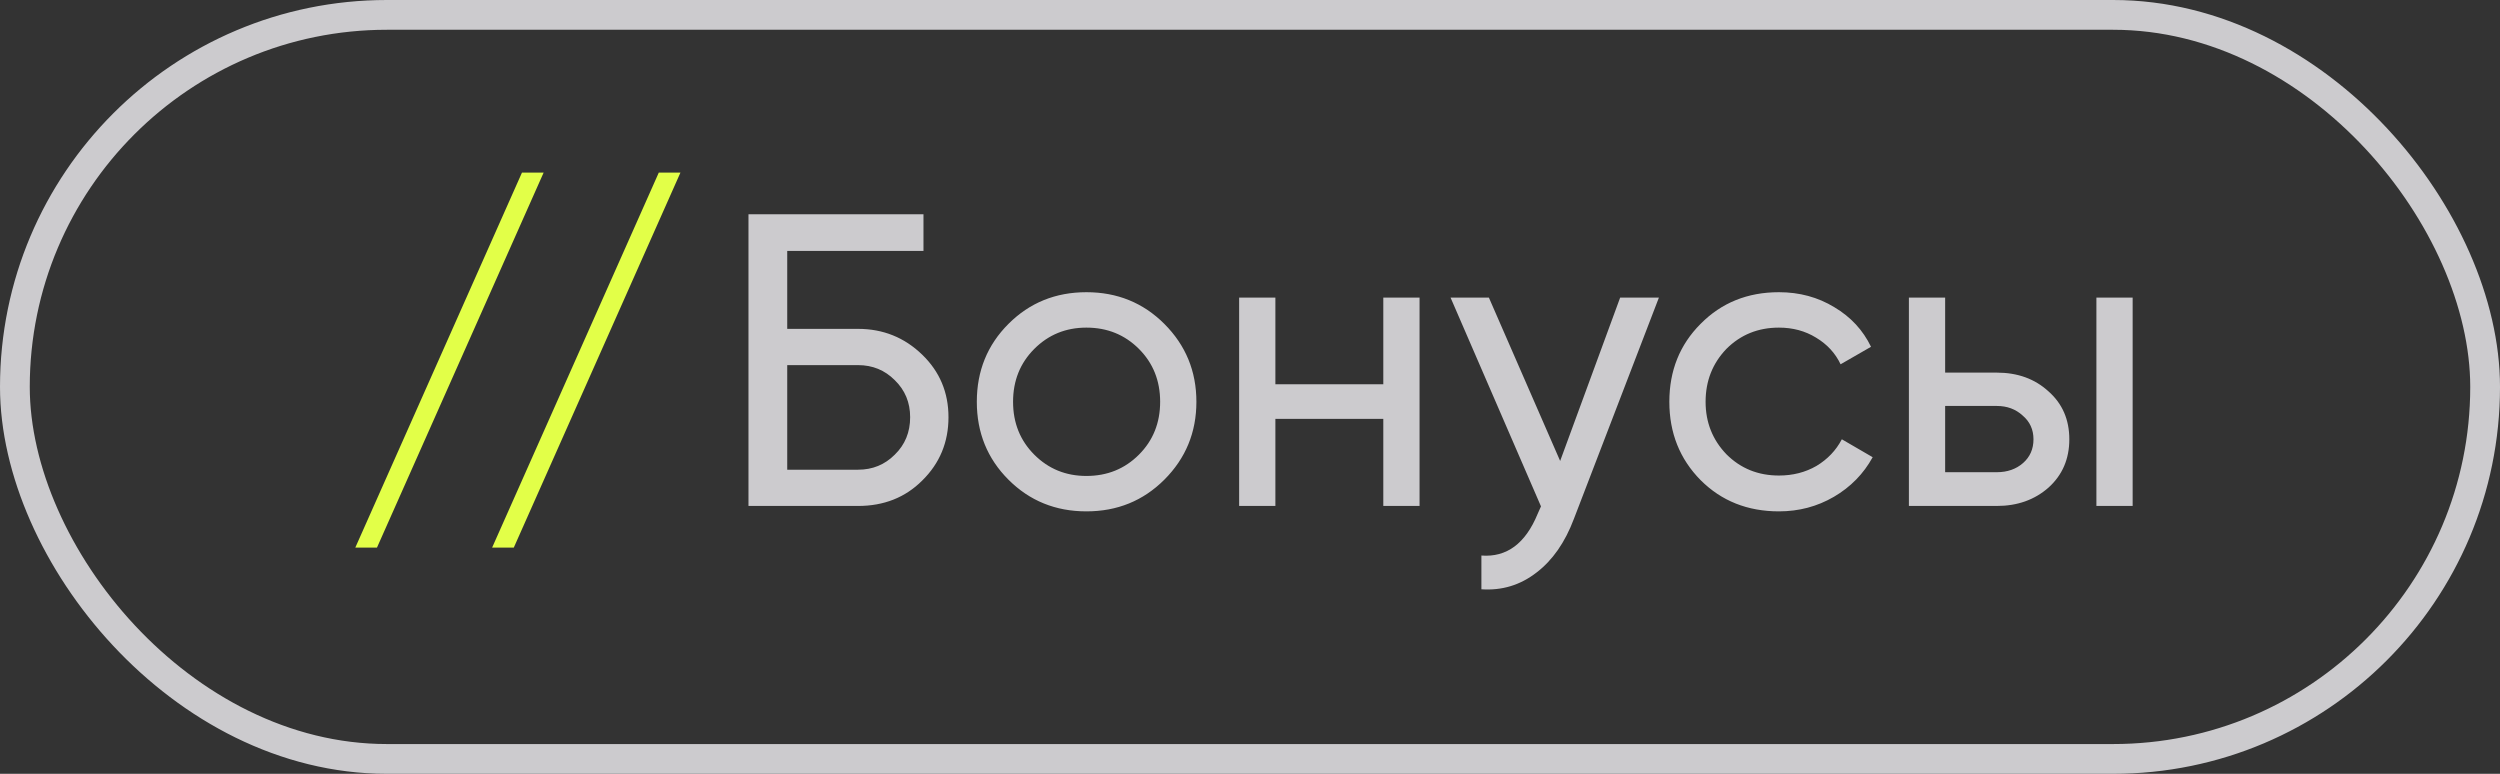
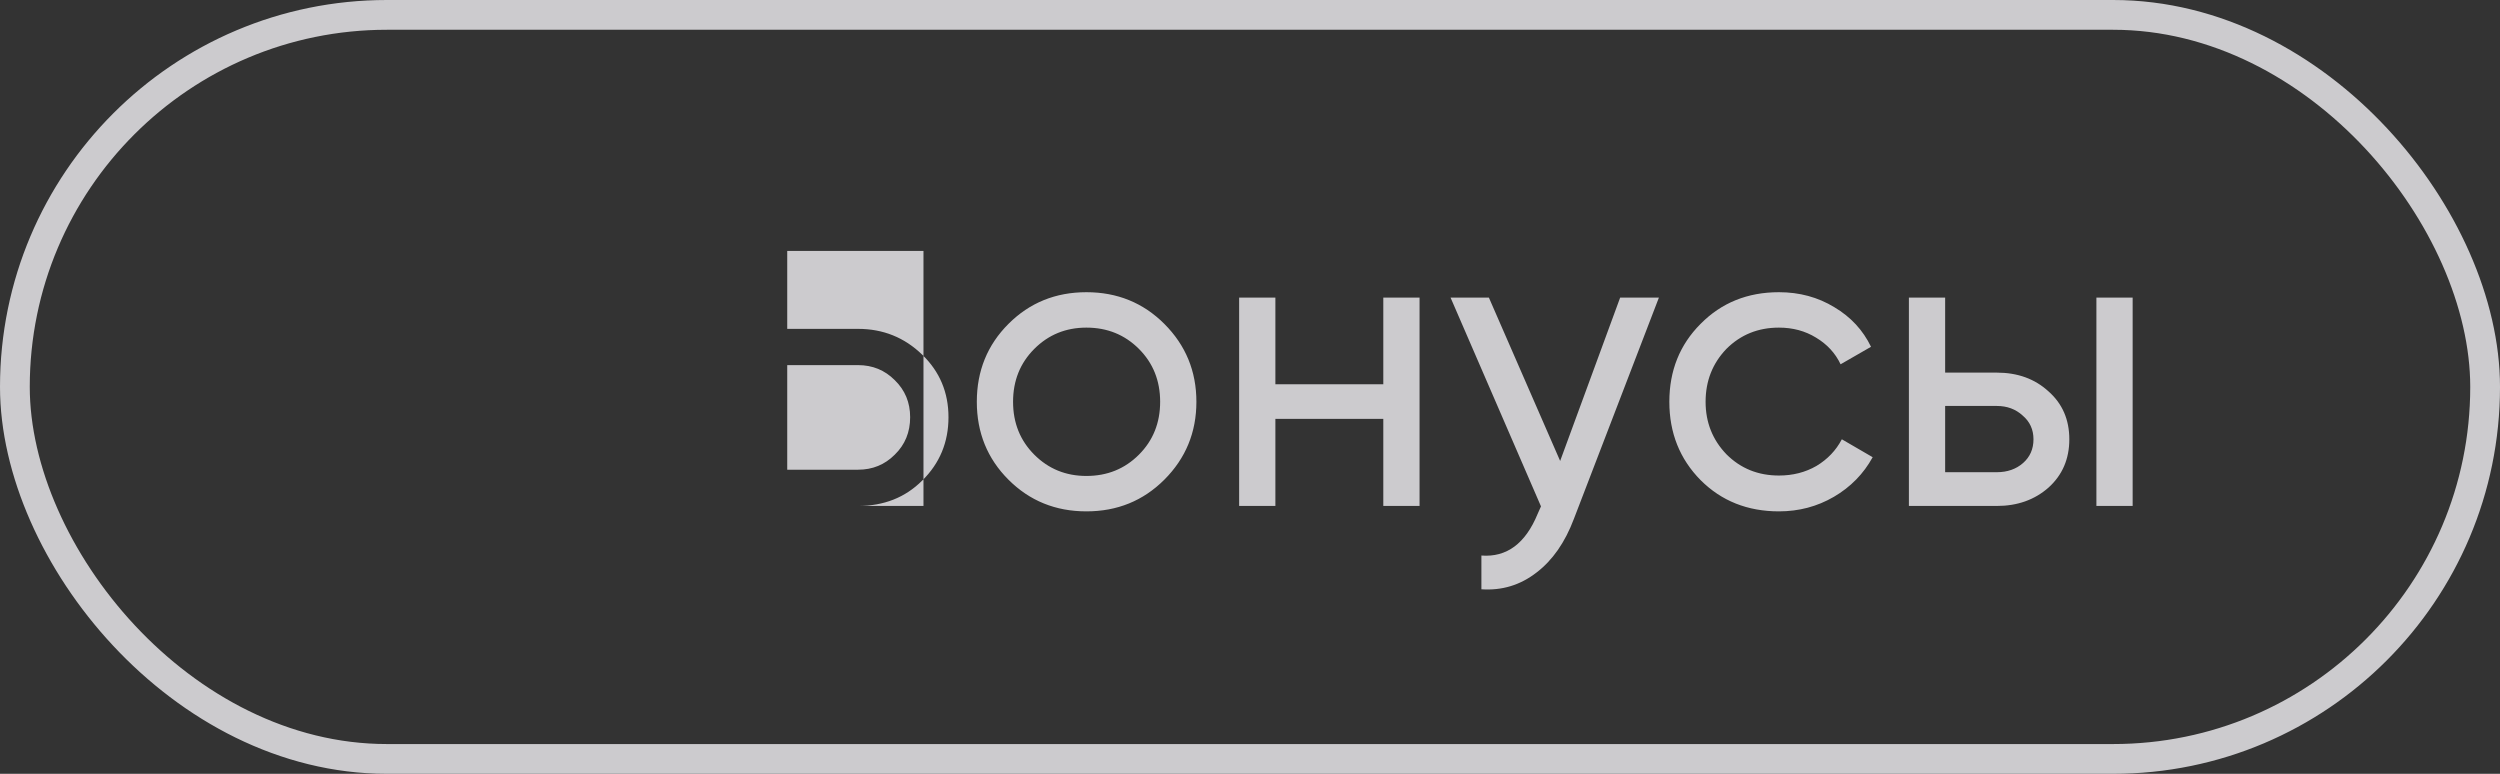
<svg xmlns="http://www.w3.org/2000/svg" width="84" height="26" viewBox="0 0 84 26" fill="none">
  <rect x="0" y="0" width="84" height="26" fill="#333333" stroke="none" />
  <rect x="0.5" y="0.5" width="83" height="25" rx="12.5" stroke="#CCCBCE" />
-   <path d="M18.266 5.8L12.666 18.4H11.938L17.538 5.8H18.266ZM22.863 5.8L17.263 18.4H16.535L22.135 5.8H22.863Z" fill="#E2FF48" />
-   <path d="M26.451 11.05H28.831C29.671 11.05 30.39 11.339 30.987 11.918C31.575 12.487 31.869 13.187 31.869 14.018C31.869 14.858 31.575 15.567 30.987 16.146C30.418 16.715 29.699 17 28.831 17H25.149V7.2H31.029V8.432H26.451V11.05ZM26.451 15.782H28.831C29.317 15.782 29.727 15.614 30.063 15.278C30.409 14.942 30.581 14.522 30.581 14.018C30.581 13.523 30.409 13.108 30.063 12.772C29.727 12.436 29.317 12.268 28.831 12.268H26.451V15.782ZM39.121 16.118C38.411 16.827 37.539 17.182 36.503 17.182C35.467 17.182 34.594 16.827 33.885 16.118C33.175 15.409 32.821 14.536 32.821 13.5C32.821 12.464 33.175 11.591 33.885 10.882C34.594 10.173 35.467 9.818 36.503 9.818C37.539 9.818 38.411 10.173 39.121 10.882C39.84 11.601 40.199 12.473 40.199 13.5C40.199 14.527 39.84 15.399 39.121 16.118ZM36.503 15.992C37.203 15.992 37.791 15.754 38.267 15.278C38.743 14.802 38.981 14.209 38.981 13.5C38.981 12.791 38.743 12.198 38.267 11.722C37.791 11.246 37.203 11.008 36.503 11.008C35.812 11.008 35.229 11.246 34.753 11.722C34.277 12.198 34.039 12.791 34.039 13.5C34.039 14.209 34.277 14.802 34.753 15.278C35.229 15.754 35.812 15.992 36.503 15.992ZM46.479 12.912V10H47.697V17H46.479V14.074H42.853V17H41.635V10H42.853V12.912H46.479ZM52.421 15.488L54.437 10H55.739L52.883 17.434C52.584 18.227 52.164 18.829 51.623 19.24C51.081 19.66 50.465 19.847 49.775 19.8V18.666C50.624 18.731 51.254 18.265 51.665 17.266L51.777 17.014L48.739 10H50.027L52.421 15.488ZM59.772 17.182C58.718 17.182 57.84 16.832 57.14 16.132C56.44 15.423 56.09 14.545 56.09 13.5C56.09 12.455 56.44 11.582 57.14 10.882C57.84 10.173 58.718 9.818 59.772 9.818C60.463 9.818 61.084 9.986 61.634 10.322C62.185 10.649 62.596 11.092 62.866 11.652L61.844 12.24C61.667 11.867 61.392 11.568 61.018 11.344C60.654 11.12 60.239 11.008 59.772 11.008C59.072 11.008 58.484 11.246 58.008 11.722C57.542 12.207 57.308 12.8 57.308 13.5C57.308 14.191 57.542 14.779 58.008 15.264C58.484 15.74 59.072 15.978 59.772 15.978C60.239 15.978 60.659 15.871 61.032 15.656C61.406 15.432 61.69 15.133 61.886 14.76L62.922 15.362C62.614 15.922 62.18 16.365 61.62 16.692C61.06 17.019 60.444 17.182 59.772 17.182ZM65.357 12.52H67.093C67.793 12.52 68.371 12.73 68.829 13.15C69.295 13.561 69.529 14.097 69.529 14.76C69.529 15.423 69.295 15.964 68.829 16.384C68.362 16.795 67.783 17 67.093 17H64.139V10H65.357V12.52ZM70.439 17V10H71.657V17H70.439ZM65.357 15.866H67.093C67.447 15.866 67.741 15.763 67.975 15.558C68.208 15.353 68.325 15.087 68.325 14.76C68.325 14.433 68.203 14.167 67.961 13.962C67.727 13.747 67.438 13.64 67.093 13.64H65.357V15.866Z" fill="#CCCBCE" />
+   <path d="M26.451 11.05H28.831C29.671 11.05 30.39 11.339 30.987 11.918C31.575 12.487 31.869 13.187 31.869 14.018C31.869 14.858 31.575 15.567 30.987 16.146C30.418 16.715 29.699 17 28.831 17H25.149H31.029V8.432H26.451V11.05ZM26.451 15.782H28.831C29.317 15.782 29.727 15.614 30.063 15.278C30.409 14.942 30.581 14.522 30.581 14.018C30.581 13.523 30.409 13.108 30.063 12.772C29.727 12.436 29.317 12.268 28.831 12.268H26.451V15.782ZM39.121 16.118C38.411 16.827 37.539 17.182 36.503 17.182C35.467 17.182 34.594 16.827 33.885 16.118C33.175 15.409 32.821 14.536 32.821 13.5C32.821 12.464 33.175 11.591 33.885 10.882C34.594 10.173 35.467 9.818 36.503 9.818C37.539 9.818 38.411 10.173 39.121 10.882C39.84 11.601 40.199 12.473 40.199 13.5C40.199 14.527 39.84 15.399 39.121 16.118ZM36.503 15.992C37.203 15.992 37.791 15.754 38.267 15.278C38.743 14.802 38.981 14.209 38.981 13.5C38.981 12.791 38.743 12.198 38.267 11.722C37.791 11.246 37.203 11.008 36.503 11.008C35.812 11.008 35.229 11.246 34.753 11.722C34.277 12.198 34.039 12.791 34.039 13.5C34.039 14.209 34.277 14.802 34.753 15.278C35.229 15.754 35.812 15.992 36.503 15.992ZM46.479 12.912V10H47.697V17H46.479V14.074H42.853V17H41.635V10H42.853V12.912H46.479ZM52.421 15.488L54.437 10H55.739L52.883 17.434C52.584 18.227 52.164 18.829 51.623 19.24C51.081 19.66 50.465 19.847 49.775 19.8V18.666C50.624 18.731 51.254 18.265 51.665 17.266L51.777 17.014L48.739 10H50.027L52.421 15.488ZM59.772 17.182C58.718 17.182 57.84 16.832 57.14 16.132C56.44 15.423 56.09 14.545 56.09 13.5C56.09 12.455 56.44 11.582 57.14 10.882C57.84 10.173 58.718 9.818 59.772 9.818C60.463 9.818 61.084 9.986 61.634 10.322C62.185 10.649 62.596 11.092 62.866 11.652L61.844 12.24C61.667 11.867 61.392 11.568 61.018 11.344C60.654 11.12 60.239 11.008 59.772 11.008C59.072 11.008 58.484 11.246 58.008 11.722C57.542 12.207 57.308 12.8 57.308 13.5C57.308 14.191 57.542 14.779 58.008 15.264C58.484 15.74 59.072 15.978 59.772 15.978C60.239 15.978 60.659 15.871 61.032 15.656C61.406 15.432 61.69 15.133 61.886 14.76L62.922 15.362C62.614 15.922 62.18 16.365 61.62 16.692C61.06 17.019 60.444 17.182 59.772 17.182ZM65.357 12.52H67.093C67.793 12.52 68.371 12.73 68.829 13.15C69.295 13.561 69.529 14.097 69.529 14.76C69.529 15.423 69.295 15.964 68.829 16.384C68.362 16.795 67.783 17 67.093 17H64.139V10H65.357V12.52ZM70.439 17V10H71.657V17H70.439ZM65.357 15.866H67.093C67.447 15.866 67.741 15.763 67.975 15.558C68.208 15.353 68.325 15.087 68.325 14.76C68.325 14.433 68.203 14.167 67.961 13.962C67.727 13.747 67.438 13.64 67.093 13.64H65.357V15.866Z" fill="#CCCBCE" />
</svg>